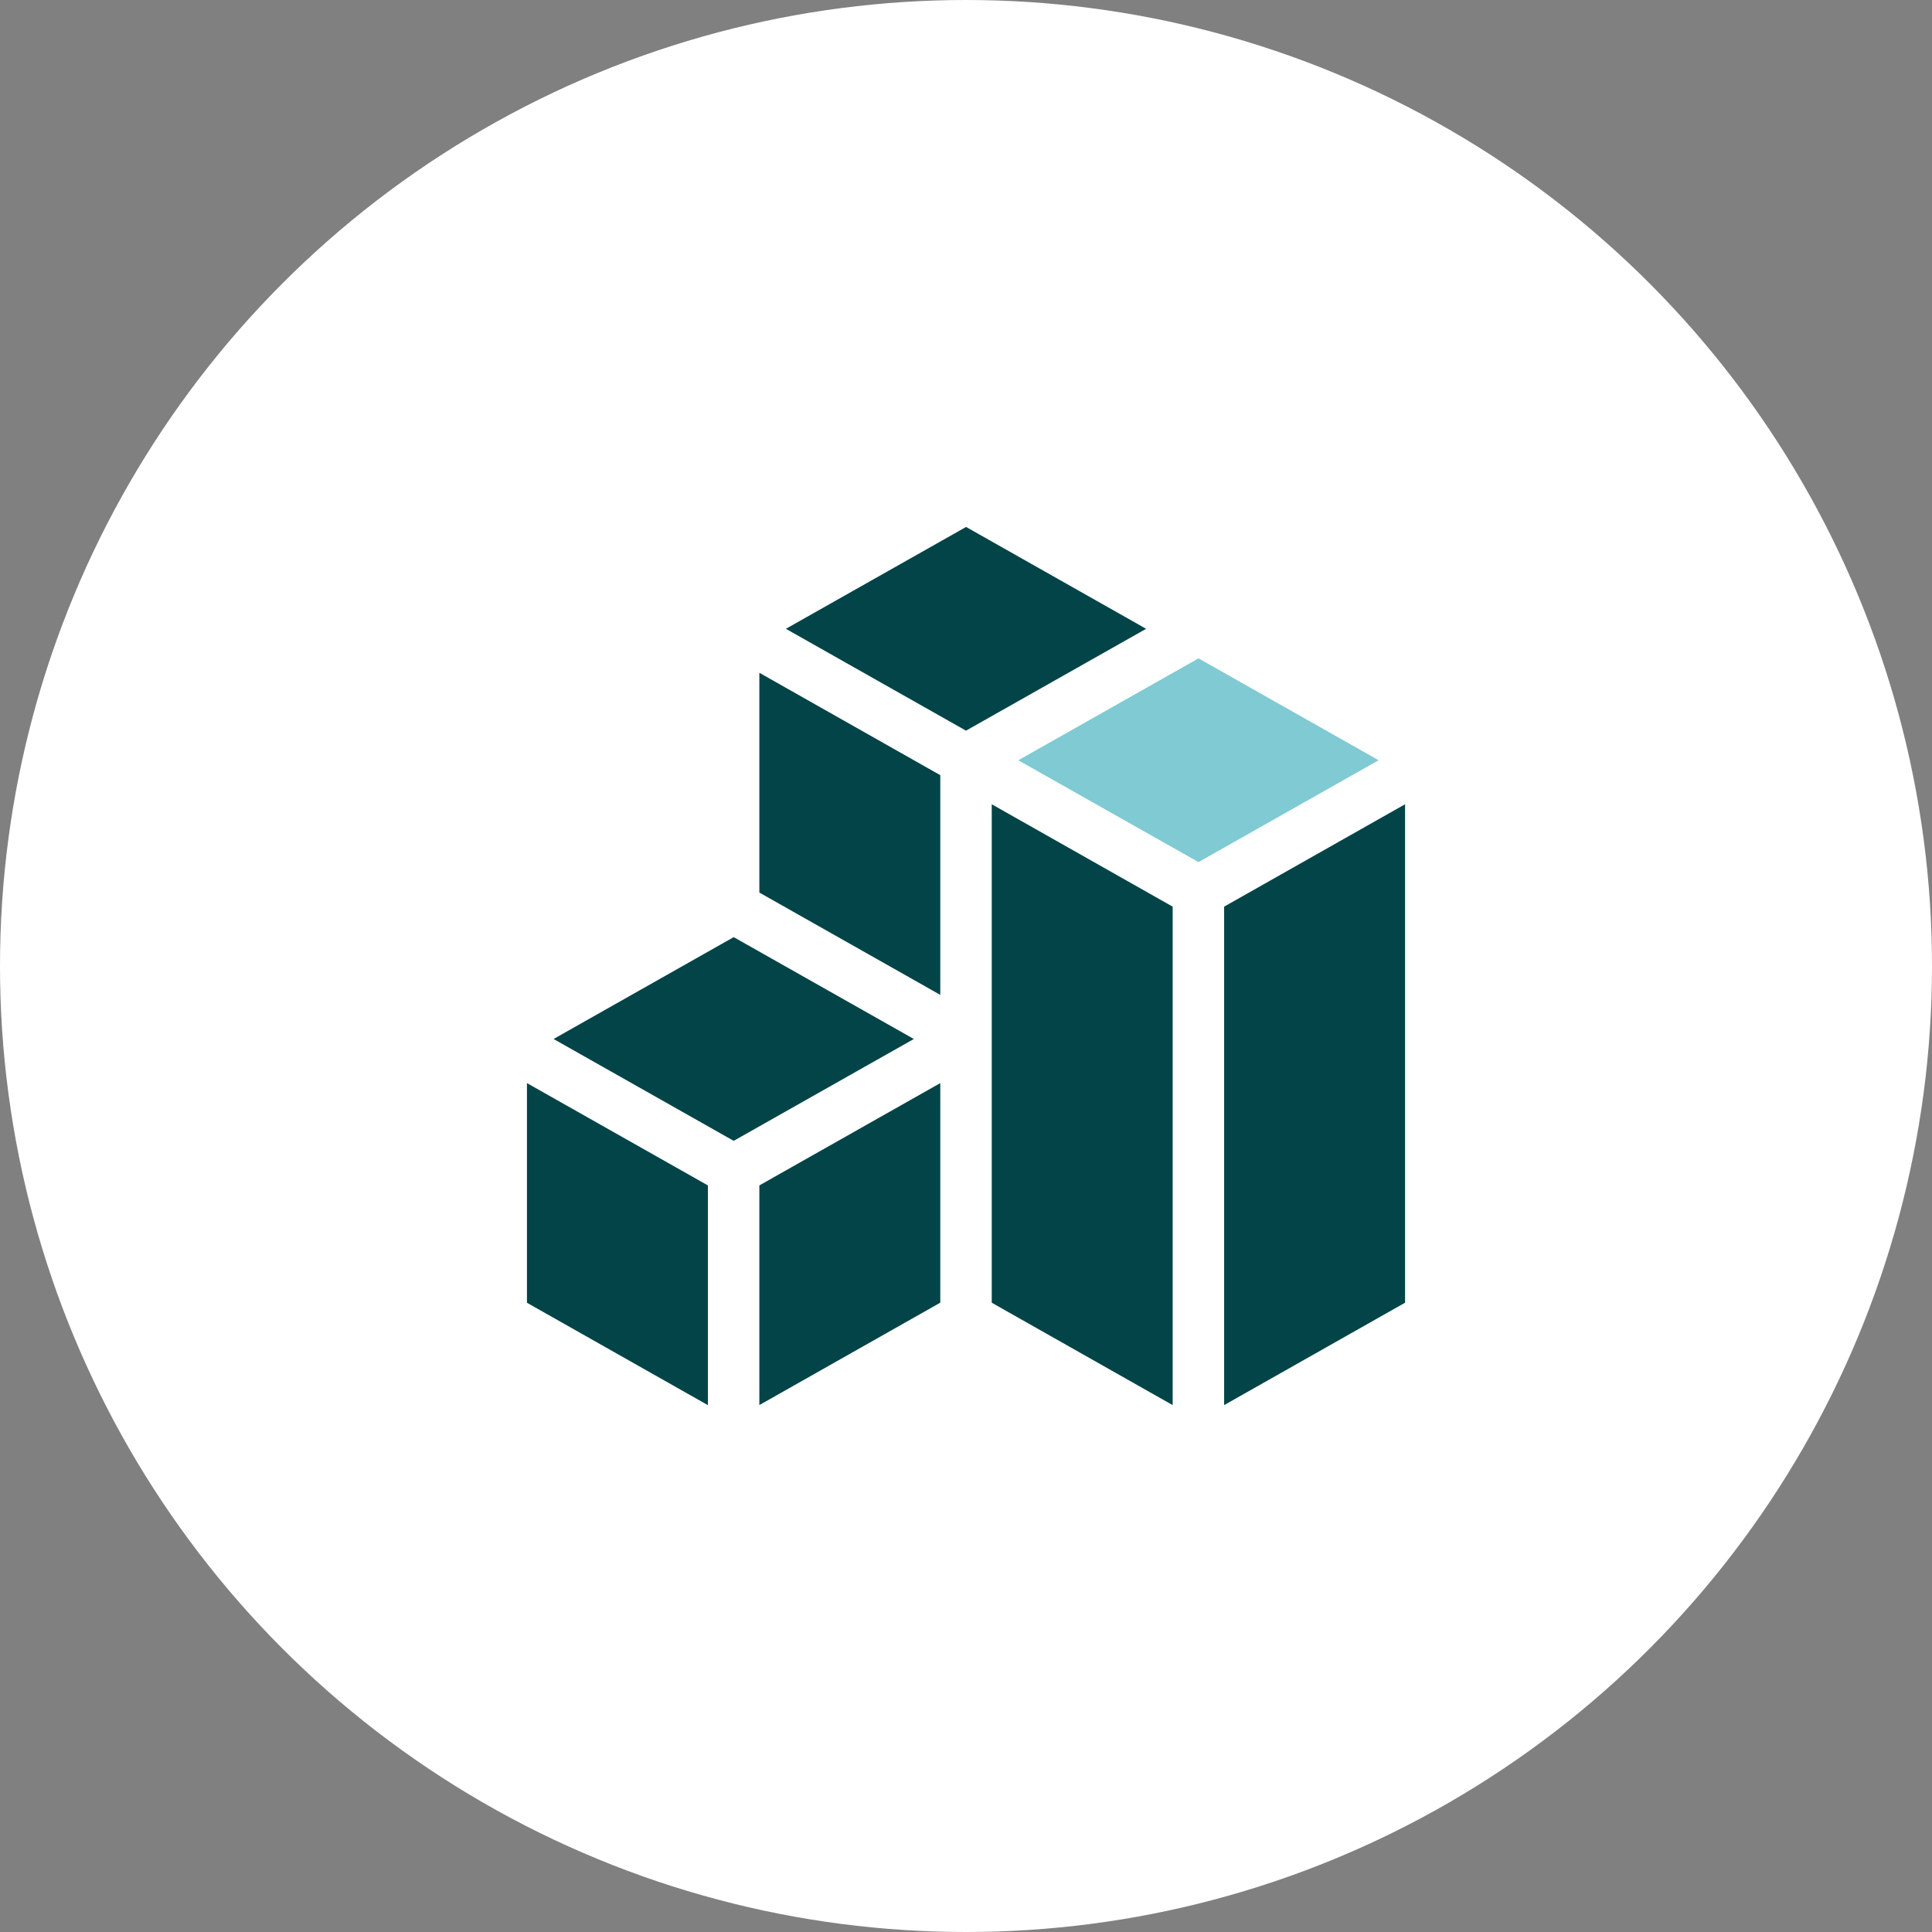
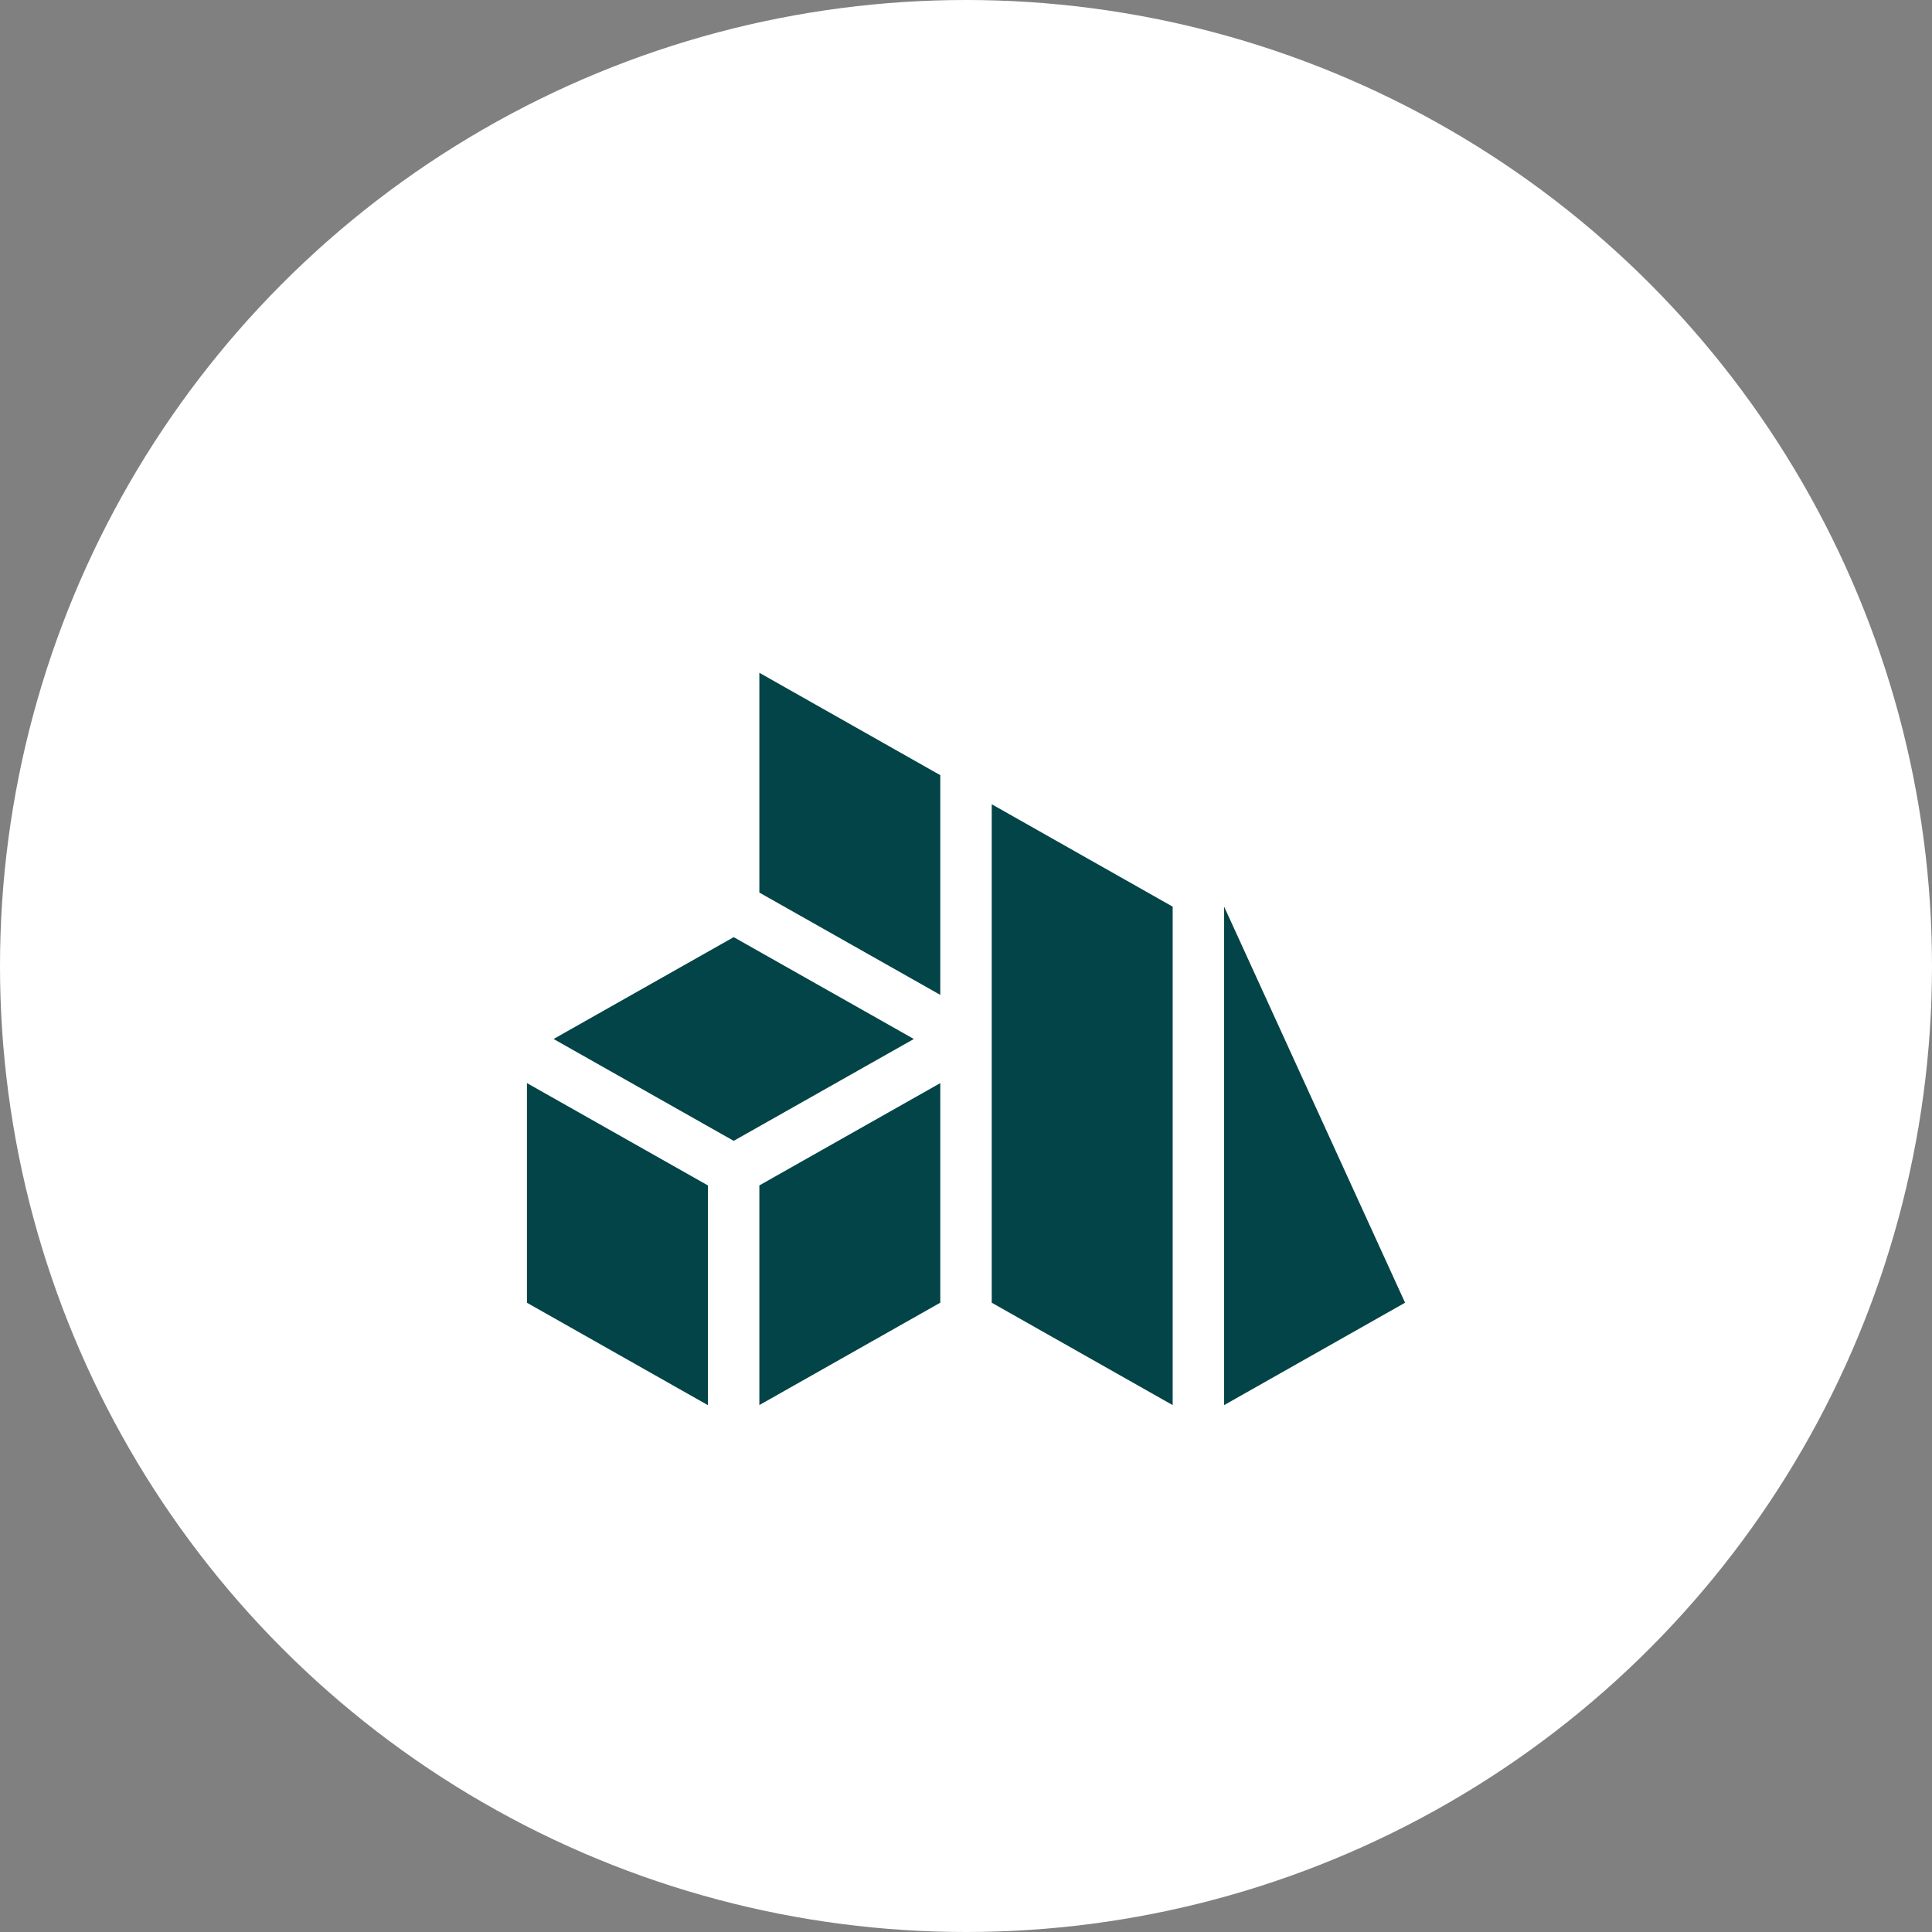
<svg xmlns="http://www.w3.org/2000/svg" width="100" height="100" viewBox="0 0 100 100">
  <rect x="0" y="0" width="100" height="100" fill="#808080" stroke="none" />
  <g id="Groupe_39906" data-name="Groupe 39906" transform="translate(-1363.485 -1479.877)">
    <g id="Groupe_39637" data-name="Groupe 39637" transform="translate(-40.515 588.68)">
      <circle id="Ellipse_208" data-name="Ellipse 208" cx="50" cy="50" r="50" transform="translate(1404 891.197)" fill="#fff" />
    </g>
    <g id="modelisation-3d" transform="translate(1390.76 1507.152)">
-       <path id="Tracé_134159" data-name="Tracé 134159" d="M150.973,5.272l9.323,5.272,9.323-5.272L160.3,0Z" transform="translate(-137.571)" fill="#024447" />
-       <path id="Tracé_134160" data-name="Tracé 134160" d="M295.8,76.625,286.472,81.9,295.8,87.17l9.323-5.272Z" transform="translate(-261.041 -69.823)" fill="#7fcad3" />
      <path id="Tracé_134161" data-name="Tracé 134161" d="M280.365,167.029l-9.365-5.3v25.8l9.365,5.3Z" transform="translate(-246.943 -147.376)" fill="#024447" />
      <path id="Tracé_134162" data-name="Tracé 134162" d="M24.8,239.161l-9.323,5.272,9.323,5.272,9.324-5.272Z" transform="translate(-14.099 -217.93)" fill="#024447" />
      <path id="Tracé_134163" data-name="Tracé 134163" d="M144.865,101.772V90.4l-9.365-5.3V96.476Z" transform="translate(-123.471 -77.552)" fill="#024447" />
-       <path id="Tracé_134164" data-name="Tracé 134164" d="M406.5,167.028v25.8l9.365-5.3v-25.8Z" transform="translate(-370.414 -147.375)" fill="#024447" />
+       <path id="Tracé_134164" data-name="Tracé 134164" d="M406.5,167.028v25.8l9.365-5.3Z" transform="translate(-370.414 -147.375)" fill="#024447" />
      <path id="Tracé_134165" data-name="Tracé 134165" d="M135.5,329.565v11.369l9.365-5.3V324.269Z" transform="translate(-123.471 -295.483)" fill="#024447" />
      <path id="Tracé_134166" data-name="Tracé 134166" d="M9.365,329.565,0,324.269v11.369l9.365,5.3Z" transform="translate(0 -295.483)" fill="#024447" />
    </g>
  </g>
</svg>